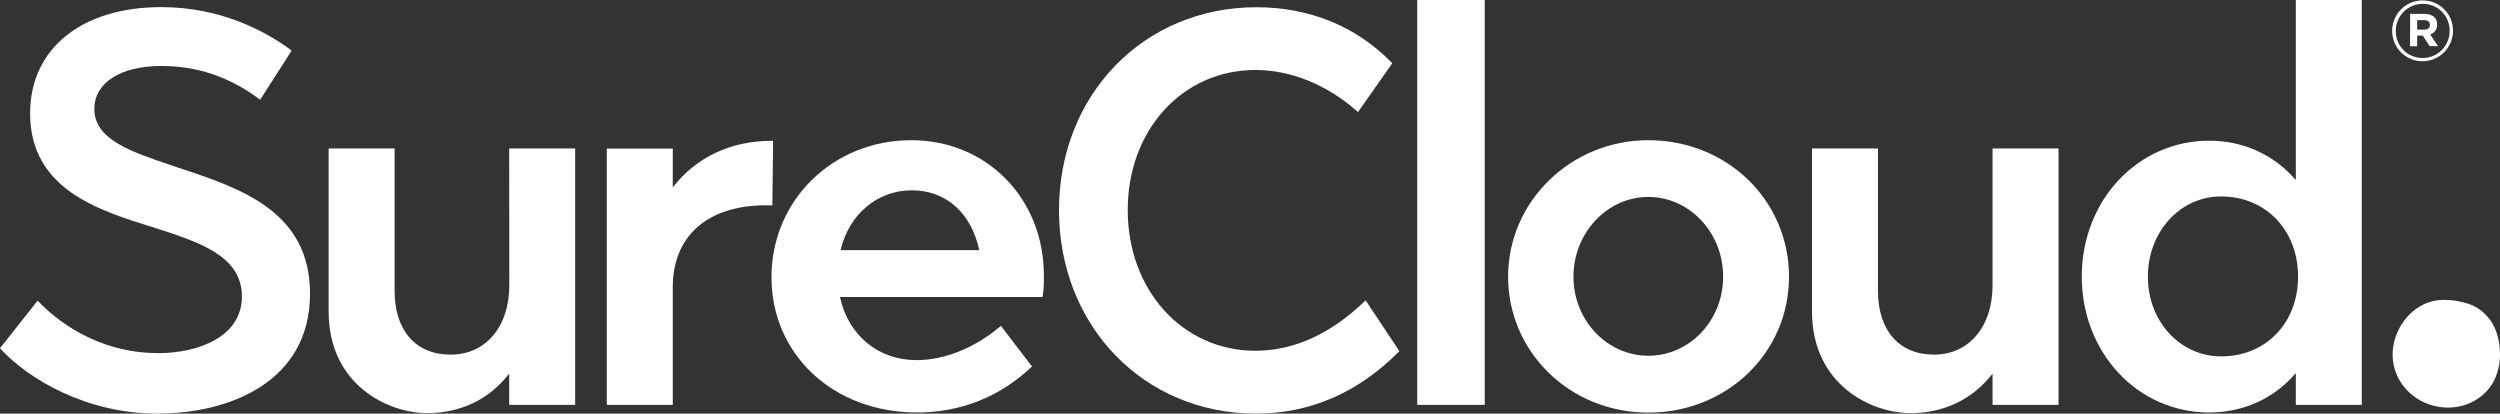
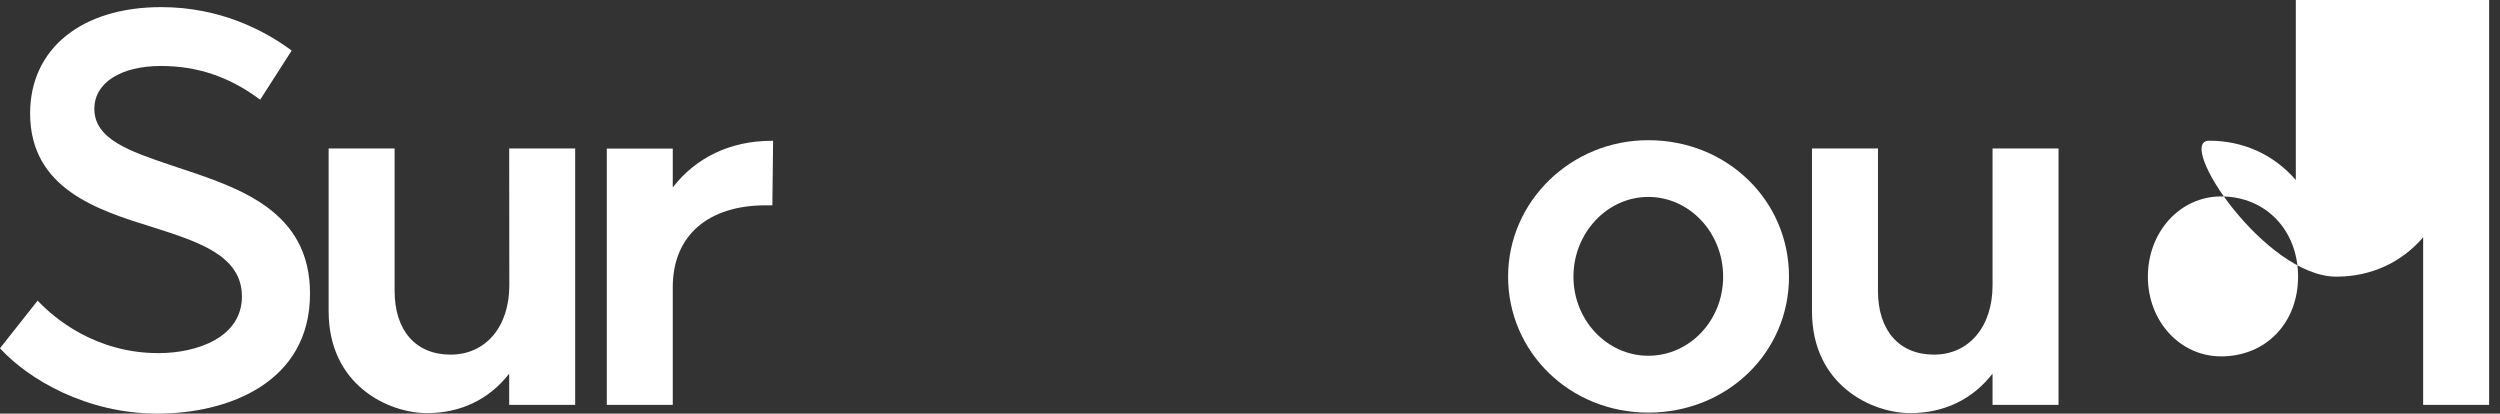
<svg xmlns="http://www.w3.org/2000/svg" version="1.1" id="Layer_1" x="0px" y="0px" viewBox="0 0 2000.7 331" style="enable-background:new 0 0 2000.7 331;" xml:space="preserve">
  <rect x="0" y="0" width="2000.7" height="331" fill="#333333" stroke="none" />
  <style type="text/css">
	.st0{fill:#FFFFFF;}
</style>
-   <path class="st0" d="M2000.7,284.1v0.4c0,7.4-2.3,16.5-6.2,22.7c-15.5,24.5-51.4,24.9-69.7,3.4c-4.6-5.3-7.8-11.7-9.2-18.6  c-4-19.3,6.8-40.4,24.4-48.6c10-4.7,21.1-4,31.5-1.4c3.7,0.9,7.5,2.3,10.8,4.3c5.6,3.4,10.6,8.9,13.4,14.5  C1999.3,268,2000.7,275.9,2000.7,284.1L2000.7,284.1z" />
  <g>
    <path class="st0" d="M1914.4,24.8v-0.1c0-13.3,10.8-24.4,24.4-24.4s24.3,11,24.3,24.2v0.1c0,13.3-10.8,24.4-24.4,24.4   S1914.4,38.1,1914.4,24.8L1914.4,24.8z M1960.4,24.7v-0.1c0-11.9-9.3-21.5-21.5-21.5s-21.6,9.8-21.6,21.7v0.1   c0,11.9,9.3,21.5,21.5,21.5S1960.4,36.6,1960.4,24.7L1960.4,24.7z M1928.8,11.1h11.5c3.5,0,6.2,1,8,2.8c1.4,1.4,2.1,3.3,2.1,5.6   v0.1c0,4.2-2.3,6.8-5.6,8l6.3,9.3h-6.7l-5.5-8.4h-4.5V37h-5.7L1928.8,11.1L1928.8,11.1z M1940.2,23.7c2.9,0,4.4-1.5,4.4-3.7v-0.1   c0-2.5-1.7-3.8-4.6-3.8h-5.6v7.6H1940.2L1940.2,23.7z" />
    <g>
      <path class="st0" d="M143,134.3l-6.8-2.3c-32.5-11-60.7-20.6-60.7-44.9c0-20.8,21-34.3,53.4-34.3c28.7,0,54.2,8.5,78.1,26.1    l1.2,0.9l25.2-39.3l-1-0.8C211.3,24.3,176.1,5.7,129,5.7c-63.7,0-104.9,33.3-104.9,85c0,60.5,54.3,77.5,98,91.1    c36.8,11.7,71.5,22.7,71.5,55.5s-36,45.3-66.8,45.3c-50.9,0-83.8-28.6-95.6-40.9l-1.1-1.1L0,278.7l0.8,0.9    C22.9,303.3,68.9,331,126,331s122.1-25.1,122.1-96C248.1,169,192.3,150.6,143,134.3L143,134.3z" />
      <path class="st0" d="M407.6,228.4c0,33.1-18.9,55.4-47,55.4s-44.8-19.5-44.8-51v-114h-52.8v130.3c0,59.4,48.2,81.5,78.6,81.5    c27.1,0,49.8-10.9,65.9-31.6v25h52.8V118.8h-52.8L407.6,228.4L407.6,228.4z" />
      <path class="st0" d="M618.7,112.7h-1.4c-32.5,0-60.3,13.2-78.9,37.3v-31.1h-52.8V324h52.8v-94.2c0-41,27.9-65.5,74.5-65.5h5.2    L618.7,112.7L618.7,112.7z" />
-       <path class="st0" d="M729.2,112.2c-62.7,0-111.8,48.1-111.8,109.6s49,108.3,116.5,108.3c34.7,0,66.2-12.5,91.1-36l0.9-0.8    L801,260.8l-1.1,0.9c-20.1,16.9-44.3,26.5-66.4,26.5c-30.7,0-54.6-19.8-61.3-50.5h162.1l0.2-1.2c0.9-6.3,0.9-8.9,0.9-16    C835.4,158.8,789.7,112.2,729.2,112.2L729.2,112.2z M672.7,200.2c6.7-28.7,29.4-47.9,57-47.9s47.6,18.3,54,47.9H672.7L672.7,200.2    z" />
-       <path class="st0" d="M1091.7,241.5c-27.2,26-56.5,39.2-87,39.2c-58.3,0-102.2-48.4-102.2-112.6S946.4,56,1004.7,56    c28.1,0,56.9,11.6,81,32.7l1.1,1l27.4-39.1l-0.8-0.8c-28.2-28.8-65.5-44-107.9-44c-90,0-158,69.8-158,162.4S915.3,331,1005.1,331    c43.1,0,81.5-16.6,114-49.2l0.8-0.8l-27-40.6L1091.7,241.5L1091.7,241.5z" />
-       <rect x="1134.2" y="0" class="st0" width="54" height="324" />
      <path class="st0" d="M1319.1,112.2c-61.9,0-112.2,49-112.2,109.2s49.3,108.8,112.2,108.8s112.6-47.8,112.6-108.8    S1382.2,112.2,1319.1,112.2z M1319.1,284.7c-33,0-59.9-28.4-59.9-63.3s26.9-63.8,59.9-63.8s59.9,28.6,59.9,63.8    S1352.1,284.7,1319.1,284.7z" />
      <path class="st0" d="M1594.6,228.4c0,33.1-18.9,55.4-46.9,55.4s-44.8-19.5-44.8-51v-114h-52.8v130.3c0,59.4,48.2,81.5,78.6,81.5    c27.1,0,49.8-10.9,65.9-31.6v25h52.8V118.8h-52.8V228.4z" />
-       <path class="st0" d="M1837.3,0v144.1c-17.5-20.3-41.9-31.5-69.4-31.5c-57.1,0-101.9,47.8-101.9,108.7s44.7,108.8,101.9,108.8    c27.4,0,51.9-11.1,69.4-31.5V324h52.8V0H1837.3z M1777.5,285.2c-32.8,0-58.6-28-58.6-63.8s25.7-64.2,58.6-64.2    c35.7,0,61.6,27,61.6,64.2S1813.2,285.2,1777.5,285.2z" />
+       <path class="st0" d="M1837.3,0v144.1c-17.5-20.3-41.9-31.5-69.4-31.5s44.7,108.8,101.9,108.8    c27.4,0,51.9-11.1,69.4-31.5V324h52.8V0H1837.3z M1777.5,285.2c-32.8,0-58.6-28-58.6-63.8s25.7-64.2,58.6-64.2    c35.7,0,61.6,27,61.6,64.2S1813.2,285.2,1777.5,285.2z" />
    </g>
  </g>
</svg>